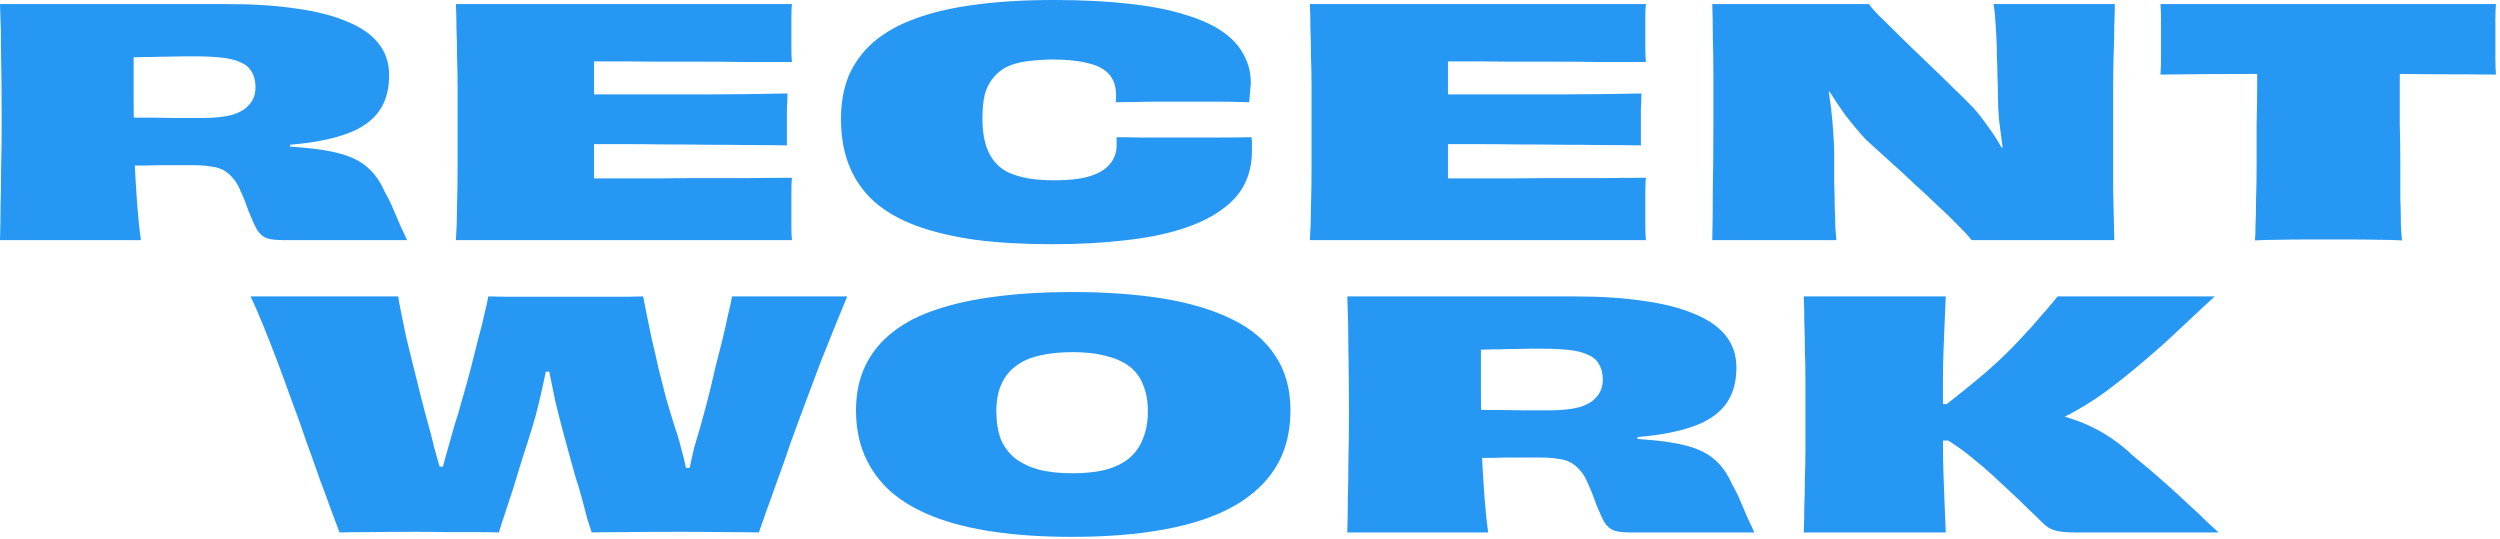
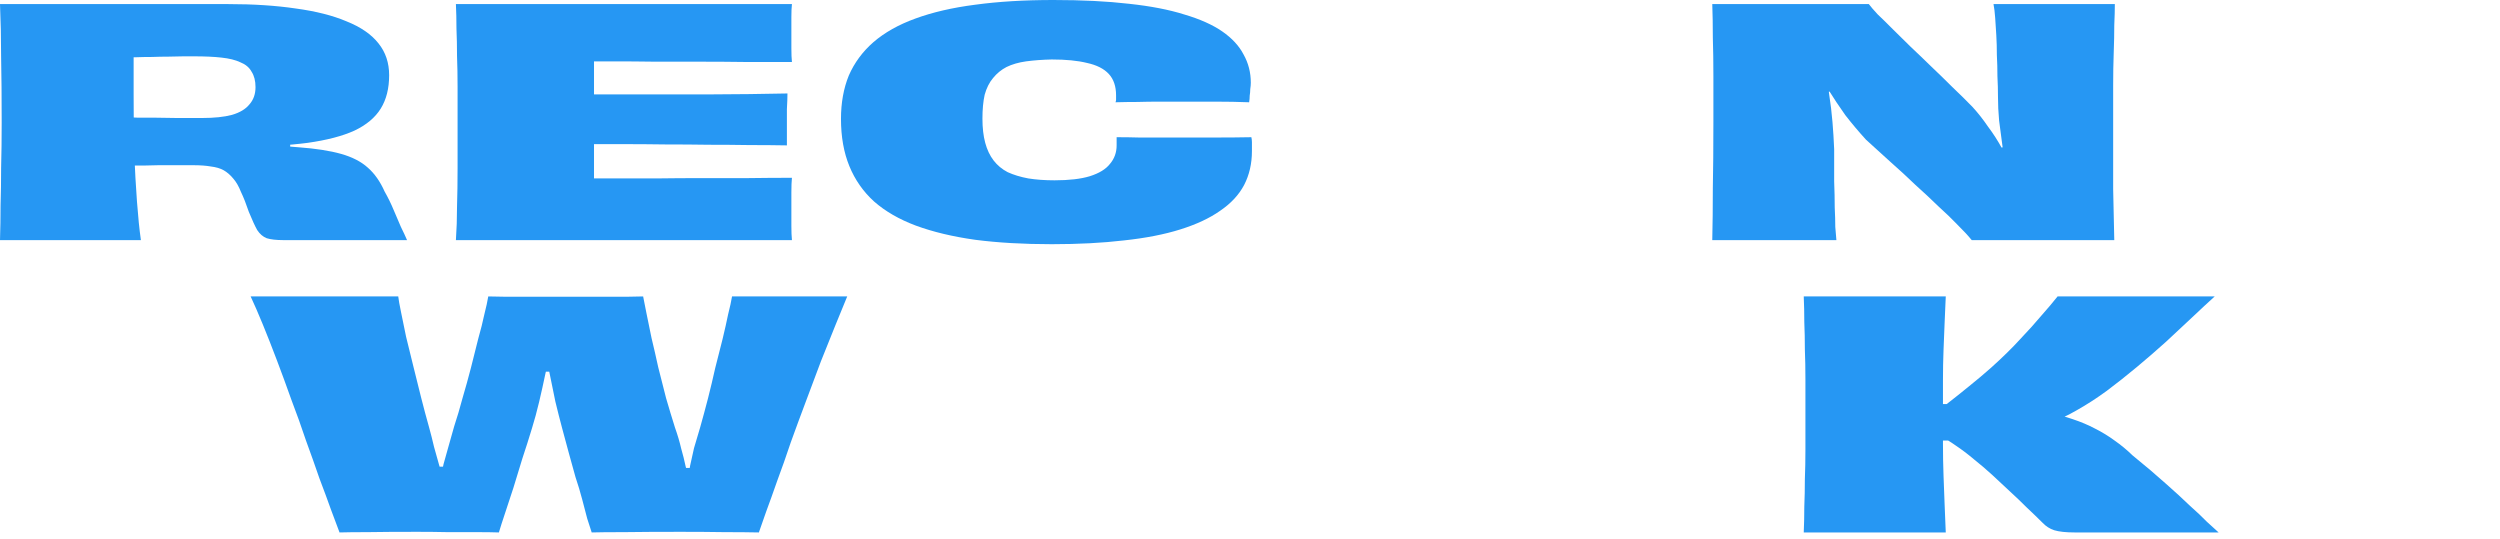
<svg xmlns="http://www.w3.org/2000/svg" fill="none" height="100%" overflow="visible" preserveAspectRatio="none" style="display: block;" viewBox="0 0 496 107" width="100%">
  <g id="RECENT WORK">
    <path d="M0 0.812H45.259C50.288 0.812 54.762 1.103 58.681 1.686C62.675 2.227 66.039 3.08 68.776 4.246C71.586 5.369 73.693 6.826 75.099 8.616C76.504 10.364 77.206 12.466 77.206 14.922C77.206 17.544 76.651 19.75 75.542 21.54C74.433 23.329 72.695 24.786 70.329 25.91C67.962 26.992 64.856 27.804 61.011 28.345C57.165 28.845 52.469 29.115 46.923 29.157L57.572 26.722V30.53L46.923 28.47C51.803 28.678 55.908 28.928 59.236 29.219C62.638 29.469 65.448 29.906 67.666 30.53C69.885 31.155 71.66 32.07 72.991 33.277C74.322 34.443 75.431 36.025 76.319 38.022C76.984 39.188 77.576 40.395 78.094 41.644C78.611 42.851 79.092 43.974 79.536 45.015C80.053 46.056 80.46 46.93 80.756 47.637H56.13C54.799 47.637 53.726 47.512 52.913 47.263C52.173 46.971 51.545 46.43 51.027 45.639C50.583 44.849 50.029 43.641 49.363 42.018C48.845 40.478 48.328 39.167 47.81 38.085C47.366 36.961 46.849 36.066 46.257 35.4C45.666 34.693 45.037 34.151 44.371 33.777C43.706 33.402 42.855 33.153 41.82 33.028C40.859 32.861 39.712 32.778 38.381 32.778C37.494 32.778 36.68 32.778 35.941 32.778C35.201 32.778 34.462 32.778 33.722 32.778C32.983 32.778 32.206 32.778 31.393 32.778C30.579 32.778 29.692 32.799 28.73 32.84C27.769 32.84 26.623 32.84 25.292 32.84L24.737 23.226C25.477 23.267 26.364 23.309 27.399 23.35C28.435 23.35 29.618 23.35 30.949 23.35C32.28 23.35 33.685 23.371 35.164 23.413C36.717 23.413 38.344 23.413 40.045 23.413C42.486 23.413 44.482 23.205 46.035 22.788C47.588 22.331 48.734 21.644 49.474 20.728C50.288 19.812 50.694 18.668 50.694 17.294C50.694 16.046 50.435 15.026 49.918 14.235C49.474 13.402 48.734 12.778 47.699 12.362C46.738 11.904 45.481 11.592 43.928 11.425C42.449 11.259 40.637 11.176 38.492 11.176C37.974 11.176 37.272 11.176 36.385 11.176C35.497 11.176 34.499 11.197 33.389 11.238C32.354 11.238 31.282 11.259 30.172 11.301C29.063 11.301 27.954 11.321 26.845 11.363C25.809 11.363 24.848 11.384 23.96 11.425C23.073 11.425 22.334 11.446 21.742 11.488L26.512 7.117C26.512 11.072 26.512 15.005 26.512 18.918C26.512 22.83 26.549 26.576 26.623 30.156C26.771 33.735 26.956 37.023 27.177 40.02C27.399 43.017 27.658 45.556 27.954 47.637H0C0.074 45.348 0.111 43.059 0.111 40.77C0.185 38.439 0.222 35.941 0.222 33.277C0.296 30.572 0.333 27.554 0.333 24.224C0.333 19.271 0.296 14.984 0.222 11.363C0.222 7.7 0.148 4.183 0 0.812Z" fill="#2697F3" />
    <path d="M114.856 28.595V18.73C117.666 18.73 120.513 18.73 123.397 18.73C126.281 18.73 129.166 18.73 132.05 18.73C134.934 18.73 137.781 18.73 140.591 18.73C143.401 18.689 146.101 18.668 148.689 18.668C151.351 18.626 153.866 18.585 156.232 18.543C156.232 19.292 156.195 20.333 156.121 21.665C156.121 22.955 156.121 24.266 156.121 25.598C156.121 26.888 156.121 27.971 156.121 28.845C153.829 28.803 151.351 28.782 148.689 28.782C146.101 28.741 143.401 28.72 140.591 28.72C137.781 28.678 134.934 28.657 132.05 28.657C129.166 28.616 126.281 28.595 123.397 28.595C120.513 28.595 117.666 28.595 114.856 28.595ZM157.12 47.637H90.452C90.6 45.514 90.674 43.288 90.674 40.957C90.747 38.626 90.784 36.087 90.784 33.34C90.784 30.593 90.784 27.554 90.784 24.224C90.784 21.727 90.784 19.396 90.784 17.232C90.784 15.067 90.747 13.028 90.674 11.113C90.674 9.199 90.636 7.388 90.563 5.681C90.563 3.933 90.526 2.31 90.452 0.812H157.12C157.046 1.478 157.009 2.331 157.009 3.371C157.009 4.412 157.009 5.369 157.009 6.243C157.009 7.242 157.009 8.345 157.009 9.552C157.009 10.718 157.046 11.634 157.12 12.3C154.161 12.3 151.129 12.3 148.023 12.3C144.991 12.258 141.922 12.237 138.816 12.237C135.784 12.237 132.826 12.237 129.942 12.237C127.058 12.195 124.285 12.175 121.622 12.175C119.034 12.175 116.594 12.175 114.301 12.175L117.851 3.434C117.851 4.599 117.851 5.848 117.851 7.18C117.851 8.512 117.851 9.885 117.851 11.301C117.851 12.716 117.851 14.131 117.851 15.546C117.851 16.961 117.851 18.335 117.851 19.667C117.851 20.999 117.851 22.247 117.851 23.413C117.851 25.036 117.851 26.639 117.851 28.22C117.851 29.802 117.851 31.342 117.851 32.84C117.851 34.297 117.851 35.712 117.851 37.086C117.851 38.418 117.851 39.708 117.851 40.957C117.851 42.164 117.851 43.288 117.851 44.328L114.301 35.4C116.52 35.4 118.96 35.4 121.622 35.4C124.359 35.4 127.206 35.4 130.164 35.4C133.196 35.358 136.228 35.338 139.26 35.338C142.292 35.338 145.324 35.338 148.356 35.338C151.388 35.296 154.309 35.275 157.12 35.275C157.046 35.983 157.009 36.961 157.009 38.21C157.009 39.417 157.009 40.561 157.009 41.644C157.009 42.601 157.009 43.662 157.009 44.828C157.009 45.952 157.046 46.888 157.12 47.637Z" fill="#2697F3" />
    <path d="M221.317 20.291C221.391 20.083 221.428 19.916 221.428 19.792C221.428 19.625 221.428 19.479 221.428 19.355C221.428 19.188 221.428 19.042 221.428 18.918C221.428 17.128 220.947 15.713 219.986 14.672C219.024 13.631 217.582 12.903 215.659 12.487C213.811 12.029 211.481 11.8 208.671 11.8C206.822 11.842 205.121 11.966 203.568 12.175C202.089 12.383 200.795 12.757 199.686 13.299C198.65 13.84 197.763 14.568 197.023 15.484C196.284 16.358 195.729 17.461 195.359 18.793C195.064 20.125 194.916 21.706 194.916 23.538C194.916 25.369 195.101 26.971 195.47 28.345C195.84 29.719 196.395 30.884 197.134 31.841C197.874 32.799 198.798 33.569 199.908 34.151C201.091 34.693 202.459 35.109 204.012 35.4C205.565 35.65 207.303 35.775 209.226 35.775C212.11 35.775 214.439 35.504 216.214 34.963C218.063 34.38 219.394 33.569 220.207 32.528C221.095 31.488 221.539 30.26 221.539 28.845C221.539 28.595 221.539 28.345 221.539 28.095C221.539 27.804 221.539 27.513 221.539 27.221C223.018 27.221 224.497 27.242 225.976 27.284C227.455 27.284 228.934 27.284 230.413 27.284C231.892 27.284 233.371 27.284 234.85 27.284C237.069 27.284 239.287 27.284 241.506 27.284C243.798 27.284 246.054 27.263 248.272 27.221C248.346 27.554 248.383 27.887 248.383 28.22C248.383 28.512 248.383 28.803 248.383 29.094C248.383 29.386 248.383 29.677 248.383 29.968C248.383 32.466 247.866 34.713 246.83 36.711C245.795 38.667 244.205 40.374 242.06 41.831C239.99 43.288 237.364 44.516 234.184 45.514C231.004 46.513 227.27 47.242 222.981 47.7C218.765 48.199 213.995 48.449 208.671 48.449C203.051 48.449 197.985 48.157 193.474 47.575C189.037 46.95 185.117 46.014 181.715 44.765C178.387 43.517 175.614 41.914 173.396 39.958C171.251 38.002 169.624 35.671 168.515 32.965C167.406 30.26 166.851 27.138 166.851 23.6C166.851 20.395 167.369 17.523 168.404 14.984C169.513 12.445 171.14 10.239 173.285 8.366C175.503 6.452 178.277 4.891 181.604 3.684C185.006 2.435 188.963 1.519 193.474 0.937C198.059 0.312 203.235 0 209.004 0C214.698 0 219.69 0.25 223.979 0.749C228.268 1.207 231.929 1.915 234.961 2.872C238.067 3.788 240.581 4.911 242.504 6.243C244.427 7.575 245.832 9.095 246.719 10.801C247.681 12.508 248.161 14.381 248.161 16.42C248.161 16.795 248.124 17.211 248.05 17.669C248.05 18.085 248.013 18.522 247.94 18.98C247.94 19.396 247.903 19.833 247.829 20.291C245.684 20.208 243.465 20.166 241.173 20.166C238.954 20.166 236.736 20.166 234.517 20.166C233.038 20.166 231.559 20.166 230.08 20.166C228.601 20.166 227.122 20.187 225.643 20.229C224.238 20.229 222.796 20.25 221.317 20.291Z" fill="#2697F3" />
-     <path d="M284.282 28.595V18.73C287.092 18.73 289.939 18.73 292.823 18.73C295.707 18.73 298.591 18.73 301.475 18.73C304.36 18.73 307.207 18.73 310.017 18.73C312.827 18.689 315.526 18.668 318.115 18.668C320.777 18.626 323.291 18.585 325.658 18.543C325.658 19.292 325.621 20.333 325.547 21.665C325.547 22.955 325.547 24.266 325.547 25.598C325.547 26.888 325.547 27.971 325.547 28.845C323.254 28.803 320.777 28.782 318.115 28.782C315.526 28.741 312.827 28.72 310.017 28.72C307.207 28.678 304.36 28.657 301.475 28.657C298.591 28.616 295.707 28.595 292.823 28.595C289.939 28.595 287.092 28.595 284.282 28.595ZM326.545 47.637H259.877C260.025 45.514 260.099 43.288 260.099 40.957C260.173 38.626 260.21 36.087 260.21 33.34C260.21 30.593 260.21 27.554 260.21 24.224C260.21 21.727 260.21 19.396 260.21 17.232C260.21 15.067 260.173 13.028 260.099 11.113C260.099 9.199 260.062 7.388 259.988 5.681C259.988 3.933 259.951 2.31 259.877 0.812H326.545C326.471 1.478 326.434 2.331 326.434 3.371C326.434 4.412 326.434 5.369 326.434 6.243C326.434 7.242 326.434 8.345 326.434 9.552C326.434 10.718 326.471 11.634 326.545 12.3C323.587 12.3 320.555 12.3 317.449 12.3C314.417 12.258 311.348 12.237 308.242 12.237C305.21 12.237 302.252 12.237 299.368 12.237C296.484 12.195 293.71 12.175 291.048 12.175C288.46 12.175 286.019 12.175 283.727 12.175L287.277 3.434C287.277 4.599 287.277 5.848 287.277 7.18C287.277 8.512 287.277 9.885 287.277 11.301C287.277 12.716 287.277 14.131 287.277 15.546C287.277 16.961 287.277 18.335 287.277 19.667C287.277 20.999 287.277 22.247 287.277 23.413C287.277 25.036 287.277 26.639 287.277 28.22C287.277 29.802 287.277 31.342 287.277 32.84C287.277 34.297 287.277 35.712 287.277 37.086C287.277 38.418 287.277 39.708 287.277 40.957C287.277 42.164 287.277 43.288 287.277 44.328L283.727 35.4C285.945 35.4 288.386 35.4 291.048 35.4C293.784 35.4 296.632 35.4 299.59 35.4C302.622 35.358 305.654 35.338 308.686 35.338C311.718 35.338 314.75 35.338 317.782 35.338C320.814 35.296 323.735 35.275 326.545 35.275C326.471 35.983 326.434 36.961 326.434 38.21C326.434 39.417 326.434 40.561 326.434 41.644C326.434 42.601 326.434 43.662 326.434 44.828C326.434 45.952 326.471 46.888 326.545 47.637Z" fill="#2697F3" />
    <path d="M339.715 47.637C339.789 44.516 339.826 41.082 339.826 37.336C339.9 33.59 339.937 29.219 339.937 24.224C339.937 20.895 339.937 17.856 339.937 15.109C339.937 12.362 339.9 9.802 339.826 7.43C339.826 5.057 339.789 2.851 339.715 0.812H370.775C371.145 1.311 371.737 1.998 372.55 2.872C373.438 3.704 374.436 4.683 375.545 5.806C376.654 6.889 377.838 8.054 379.095 9.303C380.426 10.551 381.794 11.863 383.199 13.236C384.604 14.568 385.972 15.9 387.304 17.232C388.709 18.564 390.04 19.875 391.297 21.165C392.406 22.372 393.442 23.683 394.403 25.099C395.438 26.472 396.363 27.908 397.176 29.407C398.064 30.863 398.766 32.32 399.284 33.777L395.401 29.594L399.062 28.907L398.175 34.214C397.879 32.424 397.583 30.676 397.287 28.969C397.065 27.221 396.843 25.536 396.622 23.912C396.474 22.289 396.4 20.728 396.4 19.23C396.4 17.898 396.363 16.524 396.289 15.109C396.289 13.694 396.252 12.3 396.178 10.926C396.178 9.552 396.141 8.241 396.067 6.993C395.993 5.744 395.919 4.599 395.845 3.559C395.771 2.477 395.66 1.561 395.512 0.812H419.584C419.584 1.935 419.547 3.33 419.473 4.995C419.473 6.618 419.436 8.449 419.362 10.489C419.288 12.487 419.251 14.651 419.251 16.982C419.251 19.271 419.251 21.665 419.251 24.162C419.251 29.365 419.251 33.819 419.251 37.523C419.325 41.227 419.399 44.599 419.473 47.637H391.186C390.521 46.805 389.596 45.806 388.413 44.64C387.304 43.475 386.009 42.226 384.53 40.894C383.125 39.521 381.609 38.106 379.982 36.649C378.429 35.15 376.802 33.652 375.101 32.154C373.401 30.613 371.774 29.136 370.221 27.721C368.742 26.098 367.373 24.474 366.116 22.851C364.933 21.186 363.824 19.521 362.788 17.856C361.827 16.191 360.94 14.526 360.126 12.861L365.229 17.919L360.903 18.418L361.901 12.487C362.345 14.651 362.678 16.712 362.899 18.668C363.195 20.582 363.417 22.435 363.565 24.224C363.713 26.014 363.824 27.804 363.898 29.594C363.898 31.883 363.898 34.006 363.898 35.962C363.972 37.877 364.009 39.604 364.009 41.144C364.083 42.642 364.12 43.933 364.12 45.015C364.194 46.097 364.267 46.971 364.341 47.637H339.715Z" fill="#2697F3" />
-     <path d="M447.827 7.367H476.114C476.114 10.239 476.114 13.153 476.114 16.108C476.114 19.022 476.114 21.873 476.114 24.662C476.188 27.45 476.225 30.093 476.225 32.591C476.225 35.046 476.225 37.294 476.225 39.334C476.299 41.373 476.336 43.121 476.336 44.578C476.41 45.993 476.484 47.034 476.558 47.7C475.3 47.616 473.784 47.575 472.009 47.575C470.309 47.533 468.571 47.512 466.796 47.512C465.021 47.512 463.394 47.512 461.915 47.512C460.436 47.512 458.809 47.512 457.034 47.512C455.333 47.512 453.632 47.533 451.931 47.575C450.305 47.575 448.788 47.616 447.383 47.7C447.457 47.075 447.494 46.056 447.494 44.64C447.568 43.184 447.605 41.435 447.605 39.396C447.679 37.356 447.716 35.109 447.716 32.653C447.716 30.156 447.716 27.513 447.716 24.724C447.79 21.894 447.827 19.022 447.827 16.108C447.827 13.153 447.827 10.239 447.827 7.367ZM428.637 0.812H495.194C495.12 1.686 495.083 2.747 495.083 3.996C495.083 5.244 495.083 6.472 495.083 7.679C495.083 8.803 495.083 10.031 495.083 11.363C495.083 12.695 495.12 13.84 495.194 14.797C491.2 14.755 487.207 14.735 483.213 14.735C479.294 14.693 475.522 14.672 471.899 14.672C468.349 14.63 465.058 14.61 462.026 14.61C457.515 14.61 452.338 14.63 446.496 14.672C440.728 14.672 434.775 14.714 428.637 14.797C428.71 13.84 428.747 12.695 428.747 11.363C428.747 10.031 428.747 8.803 428.747 7.679C428.747 6.472 428.747 5.244 428.747 3.996C428.747 2.747 428.71 1.686 428.637 0.812Z" fill="#2697F3" />
    <path d="M145.236 58.812H168.087C167.422 60.393 166.645 62.287 165.758 64.493C164.87 66.699 163.909 69.093 162.874 71.673C161.912 74.254 160.914 76.918 159.878 79.665C158.843 82.412 157.845 85.117 156.883 87.781C155.996 90.445 155.109 92.963 154.221 95.336C153.408 97.666 152.668 99.727 152.003 101.517C151.411 103.265 150.93 104.638 150.56 105.637C148.638 105.596 146.345 105.575 143.683 105.575C141.021 105.533 138.137 105.512 135.031 105.512C130.667 105.512 126.97 105.533 123.938 105.575C120.906 105.575 118.724 105.596 117.393 105.637C117.171 104.888 116.875 103.972 116.505 102.89C116.21 101.766 115.877 100.497 115.507 99.082C115.137 97.666 114.694 96.189 114.176 94.649C113.732 93.067 113.289 91.465 112.845 89.841C112.401 88.177 111.957 86.532 111.514 84.909C111.07 83.244 110.626 81.496 110.183 79.665C109.813 77.792 109.443 75.981 109.073 74.233C108.704 72.443 108.371 70.799 108.075 69.301C107.853 67.802 107.594 66.595 107.298 65.679L111.625 73.733H105.413L110.072 65.679C109.85 66.553 109.591 67.74 109.295 69.238C108.999 70.737 108.63 72.401 108.186 74.233C107.816 76.023 107.409 77.854 106.966 79.727C106.522 81.6 106.041 83.369 105.524 85.034C104.932 86.99 104.303 88.967 103.638 90.965C103.046 92.963 102.455 94.899 101.863 96.772C101.271 98.603 100.717 100.289 100.199 101.829C99.681 103.369 99.275 104.638 98.979 105.637C97.796 105.596 96.317 105.575 94.542 105.575C92.767 105.575 90.844 105.575 88.773 105.575C86.777 105.533 84.78 105.512 82.783 105.512C78.79 105.512 75.536 105.533 73.022 105.575C70.581 105.575 68.695 105.596 67.364 105.637C66.921 104.513 66.366 103.036 65.7 101.204C65.035 99.331 64.258 97.229 63.371 94.899C62.557 92.526 61.67 90.029 60.709 87.406C59.821 84.743 58.86 82.058 57.824 79.353C56.863 76.647 55.902 74.025 54.94 71.486C53.979 68.947 53.054 66.595 52.167 64.431C51.28 62.266 50.466 60.393 49.727 58.812H79.012C79.086 59.478 79.27 60.518 79.566 61.933C79.862 63.307 80.195 64.93 80.565 66.803C81.008 68.635 81.489 70.591 82.007 72.672C82.524 74.753 83.042 76.834 83.56 78.915C84.077 80.955 84.595 82.89 85.113 84.722C85.483 86.054 85.815 87.365 86.111 88.655C86.481 89.945 86.814 91.132 87.109 92.214C87.405 93.296 87.701 94.253 87.997 95.086L85.224 92.588H90.105L87.331 95.086C87.553 94.212 87.775 93.213 87.997 92.089C88.293 90.965 88.626 89.779 88.995 88.53C89.365 87.24 89.735 85.929 90.105 84.597C90.696 82.807 91.251 80.934 91.769 78.978C92.36 76.98 92.915 74.982 93.432 72.984C93.95 70.945 94.431 69.03 94.874 67.24C95.392 65.409 95.799 63.786 96.095 62.37C96.464 60.914 96.723 59.727 96.871 58.812C97.832 58.812 98.979 58.833 100.31 58.874C101.715 58.874 103.157 58.874 104.636 58.874C106.189 58.874 107.668 58.874 109.073 58.874C110.478 58.874 111.773 58.874 112.956 58.874C114.065 58.874 115.248 58.874 116.505 58.874C117.837 58.874 119.168 58.874 120.499 58.874C121.904 58.874 123.198 58.874 124.381 58.874C125.565 58.833 126.637 58.812 127.598 58.812C127.746 59.644 127.968 60.768 128.264 62.183C128.56 63.598 128.892 65.222 129.262 67.053C129.706 68.884 130.15 70.82 130.593 72.859C131.111 74.899 131.629 76.938 132.146 78.978C132.738 81.017 133.33 82.974 133.921 84.847C134.439 86.303 134.846 87.677 135.141 88.967C135.511 90.258 135.807 91.444 136.029 92.526C136.325 93.608 136.583 94.566 136.805 95.398L134.032 92.838H138.913L136.362 95.398C136.584 94.482 136.768 93.483 136.916 92.401C137.138 91.319 137.397 90.154 137.693 88.905C138.063 87.615 138.469 86.241 138.913 84.784C139.431 82.953 139.948 81.038 140.466 79.04C140.984 77.001 141.464 74.982 141.908 72.984C142.426 70.986 142.906 69.093 143.35 67.303C143.794 65.471 144.164 63.827 144.459 62.37C144.829 60.914 145.088 59.727 145.236 58.812Z" fill="#2697F3" />
-     <path d="M256.024 81.413C256.024 84.784 255.432 87.823 254.249 90.528C253.066 93.192 251.291 95.523 248.924 97.521C246.632 99.519 243.748 101.184 240.272 102.516C236.796 103.847 232.729 104.846 228.07 105.512C223.485 106.178 218.345 106.511 212.651 106.511C206.957 106.511 201.817 106.178 197.232 105.512C192.647 104.846 188.653 103.847 185.252 102.516C181.85 101.184 179.003 99.519 176.71 97.521C174.492 95.523 172.791 93.192 171.607 90.528C170.424 87.823 169.833 84.784 169.833 81.413C169.833 78.041 170.461 75.065 171.718 72.485C172.975 69.904 174.787 67.698 177.154 65.867C179.52 63.994 182.441 62.495 185.917 61.371C189.393 60.206 193.349 59.353 197.786 58.812C202.298 58.229 207.252 57.938 212.651 57.938C219.454 57.938 225.519 58.375 230.843 59.249C236.168 60.123 240.716 61.496 244.487 63.369C248.259 65.201 251.106 67.615 253.029 70.612C255.025 73.567 256.024 77.167 256.024 81.413ZM212.762 93.9C215.276 93.9 217.458 93.671 219.307 93.213C221.155 92.713 222.708 91.964 223.966 90.965C225.223 89.925 226.147 88.634 226.739 87.094C227.404 85.513 227.737 83.681 227.737 81.6C227.737 79.519 227.404 77.729 226.739 76.231C226.147 74.732 225.223 73.525 223.966 72.61C222.708 71.694 221.118 71.007 219.196 70.549C217.347 70.091 215.202 69.862 212.762 69.862C210.321 69.862 208.14 70.091 206.217 70.549C204.368 70.966 202.815 71.652 201.558 72.61C200.301 73.525 199.339 74.732 198.674 76.231C198.008 77.688 197.676 79.477 197.676 81.6C197.676 83.723 197.971 85.575 198.563 87.157C199.229 88.697 200.19 89.966 201.447 90.965C202.778 91.964 204.368 92.713 206.217 93.213C208.14 93.671 210.321 93.9 212.762 93.9Z" fill="#2697F3" />
-     <path d="M267.3 58.812H312.559C317.588 58.812 322.062 59.103 325.981 59.686C329.975 60.227 333.34 61.08 336.076 62.245C338.886 63.369 340.994 64.826 342.399 66.616C343.804 68.364 344.506 70.466 344.506 72.922C344.506 75.544 343.952 77.75 342.843 79.54C341.733 81.329 339.995 82.786 337.629 83.91C335.262 84.992 332.156 85.804 328.311 86.345C324.465 86.845 319.769 87.115 314.223 87.157L324.872 84.722V88.53L314.223 86.47C319.104 86.678 323.208 86.928 326.536 87.219C329.938 87.469 332.748 87.906 334.967 88.53C337.185 89.155 338.96 90.07 340.291 91.277C341.622 92.443 342.732 94.025 343.619 96.022C344.285 97.188 344.876 98.395 345.394 99.644C345.912 100.851 346.392 101.974 346.836 103.015C347.354 104.056 347.76 104.93 348.056 105.637H323.43C322.099 105.637 321.027 105.512 320.213 105.263C319.474 104.971 318.845 104.43 318.327 103.639C317.884 102.849 317.329 101.641 316.663 100.018C316.146 98.478 315.628 97.167 315.11 96.085C314.667 94.961 314.149 94.066 313.557 93.4C312.966 92.693 312.337 92.151 311.672 91.777C311.006 91.402 310.156 91.153 309.12 91.028C308.159 90.861 307.013 90.778 305.682 90.778C304.794 90.778 303.981 90.778 303.241 90.778C302.502 90.778 301.762 90.778 301.023 90.778C300.283 90.778 299.507 90.778 298.693 90.778C297.88 90.778 296.992 90.799 296.031 90.84C295.069 90.84 293.923 90.84 292.592 90.84L292.037 81.225C292.777 81.267 293.664 81.309 294.7 81.35C295.735 81.35 296.918 81.35 298.249 81.35C299.581 81.35 300.986 81.371 302.465 81.413C304.018 81.413 305.645 81.413 307.345 81.413C309.786 81.413 311.783 81.205 313.336 80.788C314.889 80.331 316.035 79.644 316.774 78.728C317.588 77.812 317.995 76.668 317.995 75.294C317.995 74.046 317.736 73.026 317.218 72.235C316.774 71.403 316.035 70.778 315 70.362C314.038 69.904 312.781 69.592 311.228 69.425C309.749 69.259 307.937 69.176 305.792 69.176C305.275 69.176 304.572 69.176 303.685 69.176C302.797 69.176 301.799 69.197 300.69 69.238C299.654 69.238 298.582 69.259 297.473 69.301C296.364 69.301 295.254 69.321 294.145 69.363C293.11 69.363 292.148 69.384 291.261 69.425C290.373 69.425 289.634 69.446 289.042 69.488L293.812 65.118C293.812 69.072 293.812 73.005 293.812 76.918C293.812 80.83 293.849 84.576 293.923 88.156C294.071 91.735 294.256 95.023 294.478 98.02C294.7 101.017 294.958 103.556 295.254 105.637H267.3C267.374 103.348 267.411 101.059 267.411 98.769C267.485 96.439 267.522 93.941 267.522 91.277C267.596 88.572 267.633 85.554 267.633 82.224C267.633 77.271 267.596 72.984 267.522 69.363C267.522 65.7 267.448 62.183 267.3 58.812Z" fill="#2697F3" />
    <path d="M386.039 105.637H357.863C357.937 103.931 357.974 102.224 357.974 100.518C358.048 98.769 358.085 96.959 358.085 95.086C358.159 93.213 358.196 91.236 358.196 89.155C358.196 87.032 358.196 84.722 358.196 82.224C358.196 79.727 358.196 77.417 358.196 75.294C358.196 73.171 358.159 71.174 358.085 69.301C358.085 67.428 358.048 65.638 357.974 63.931C357.974 62.183 357.937 60.477 357.863 58.812H386.039C385.965 60.435 385.891 62.142 385.817 63.931C385.743 65.721 385.669 67.573 385.595 69.488C385.521 71.403 385.484 73.359 385.484 75.357C385.484 77.355 385.484 79.394 385.484 81.475C385.484 83.723 385.484 85.929 385.484 88.093C385.484 90.216 385.521 92.297 385.595 94.337C385.669 96.335 385.743 98.291 385.817 100.205C385.891 102.078 385.965 103.889 386.039 105.637ZM440.172 105.637H411.663C409.888 105.637 408.52 105.492 407.559 105.2C406.671 104.909 405.895 104.409 405.229 103.702C404.268 102.744 403.233 101.746 402.123 100.705C401.088 99.664 399.979 98.603 398.796 97.521C397.612 96.397 396.429 95.294 395.246 94.212C394.063 93.13 392.842 92.089 391.585 91.09C390.402 90.091 389.219 89.196 388.035 88.405C386.926 87.615 385.817 86.949 384.708 86.407L390.587 87.406H381.491V80.164H388.923V83.66L381.491 83.598C383.044 82.516 384.597 81.392 386.15 80.227C387.703 79.019 389.219 77.812 390.698 76.605C392.251 75.357 393.73 74.108 395.135 72.859C397.353 70.861 399.239 69.009 400.792 67.303C402.419 65.596 403.824 64.035 405.007 62.62C406.265 61.205 407.337 59.935 408.224 58.812H439.395C438.064 60.019 436.585 61.392 434.958 62.932C433.331 64.472 431.593 66.096 429.744 67.802C427.896 69.467 425.973 71.132 423.976 72.797C421.98 74.462 419.983 76.043 417.986 77.542C415.989 78.999 413.993 80.289 411.996 81.413C410.073 82.537 408.187 83.39 406.339 83.973L407.337 81.538V84.285L406.117 81.85C407.966 82.183 409.666 82.62 411.219 83.161C412.846 83.702 414.325 84.326 415.657 85.034C417.062 85.742 418.356 86.532 419.539 87.406C420.796 88.281 421.98 89.259 423.089 90.341C425.603 92.38 427.785 94.233 429.634 95.897C431.482 97.521 433.072 98.978 434.403 100.268C435.809 101.517 436.955 102.599 437.842 103.514C438.804 104.389 439.58 105.096 440.172 105.637Z" fill="#2697F3" />
  </g>
</svg>